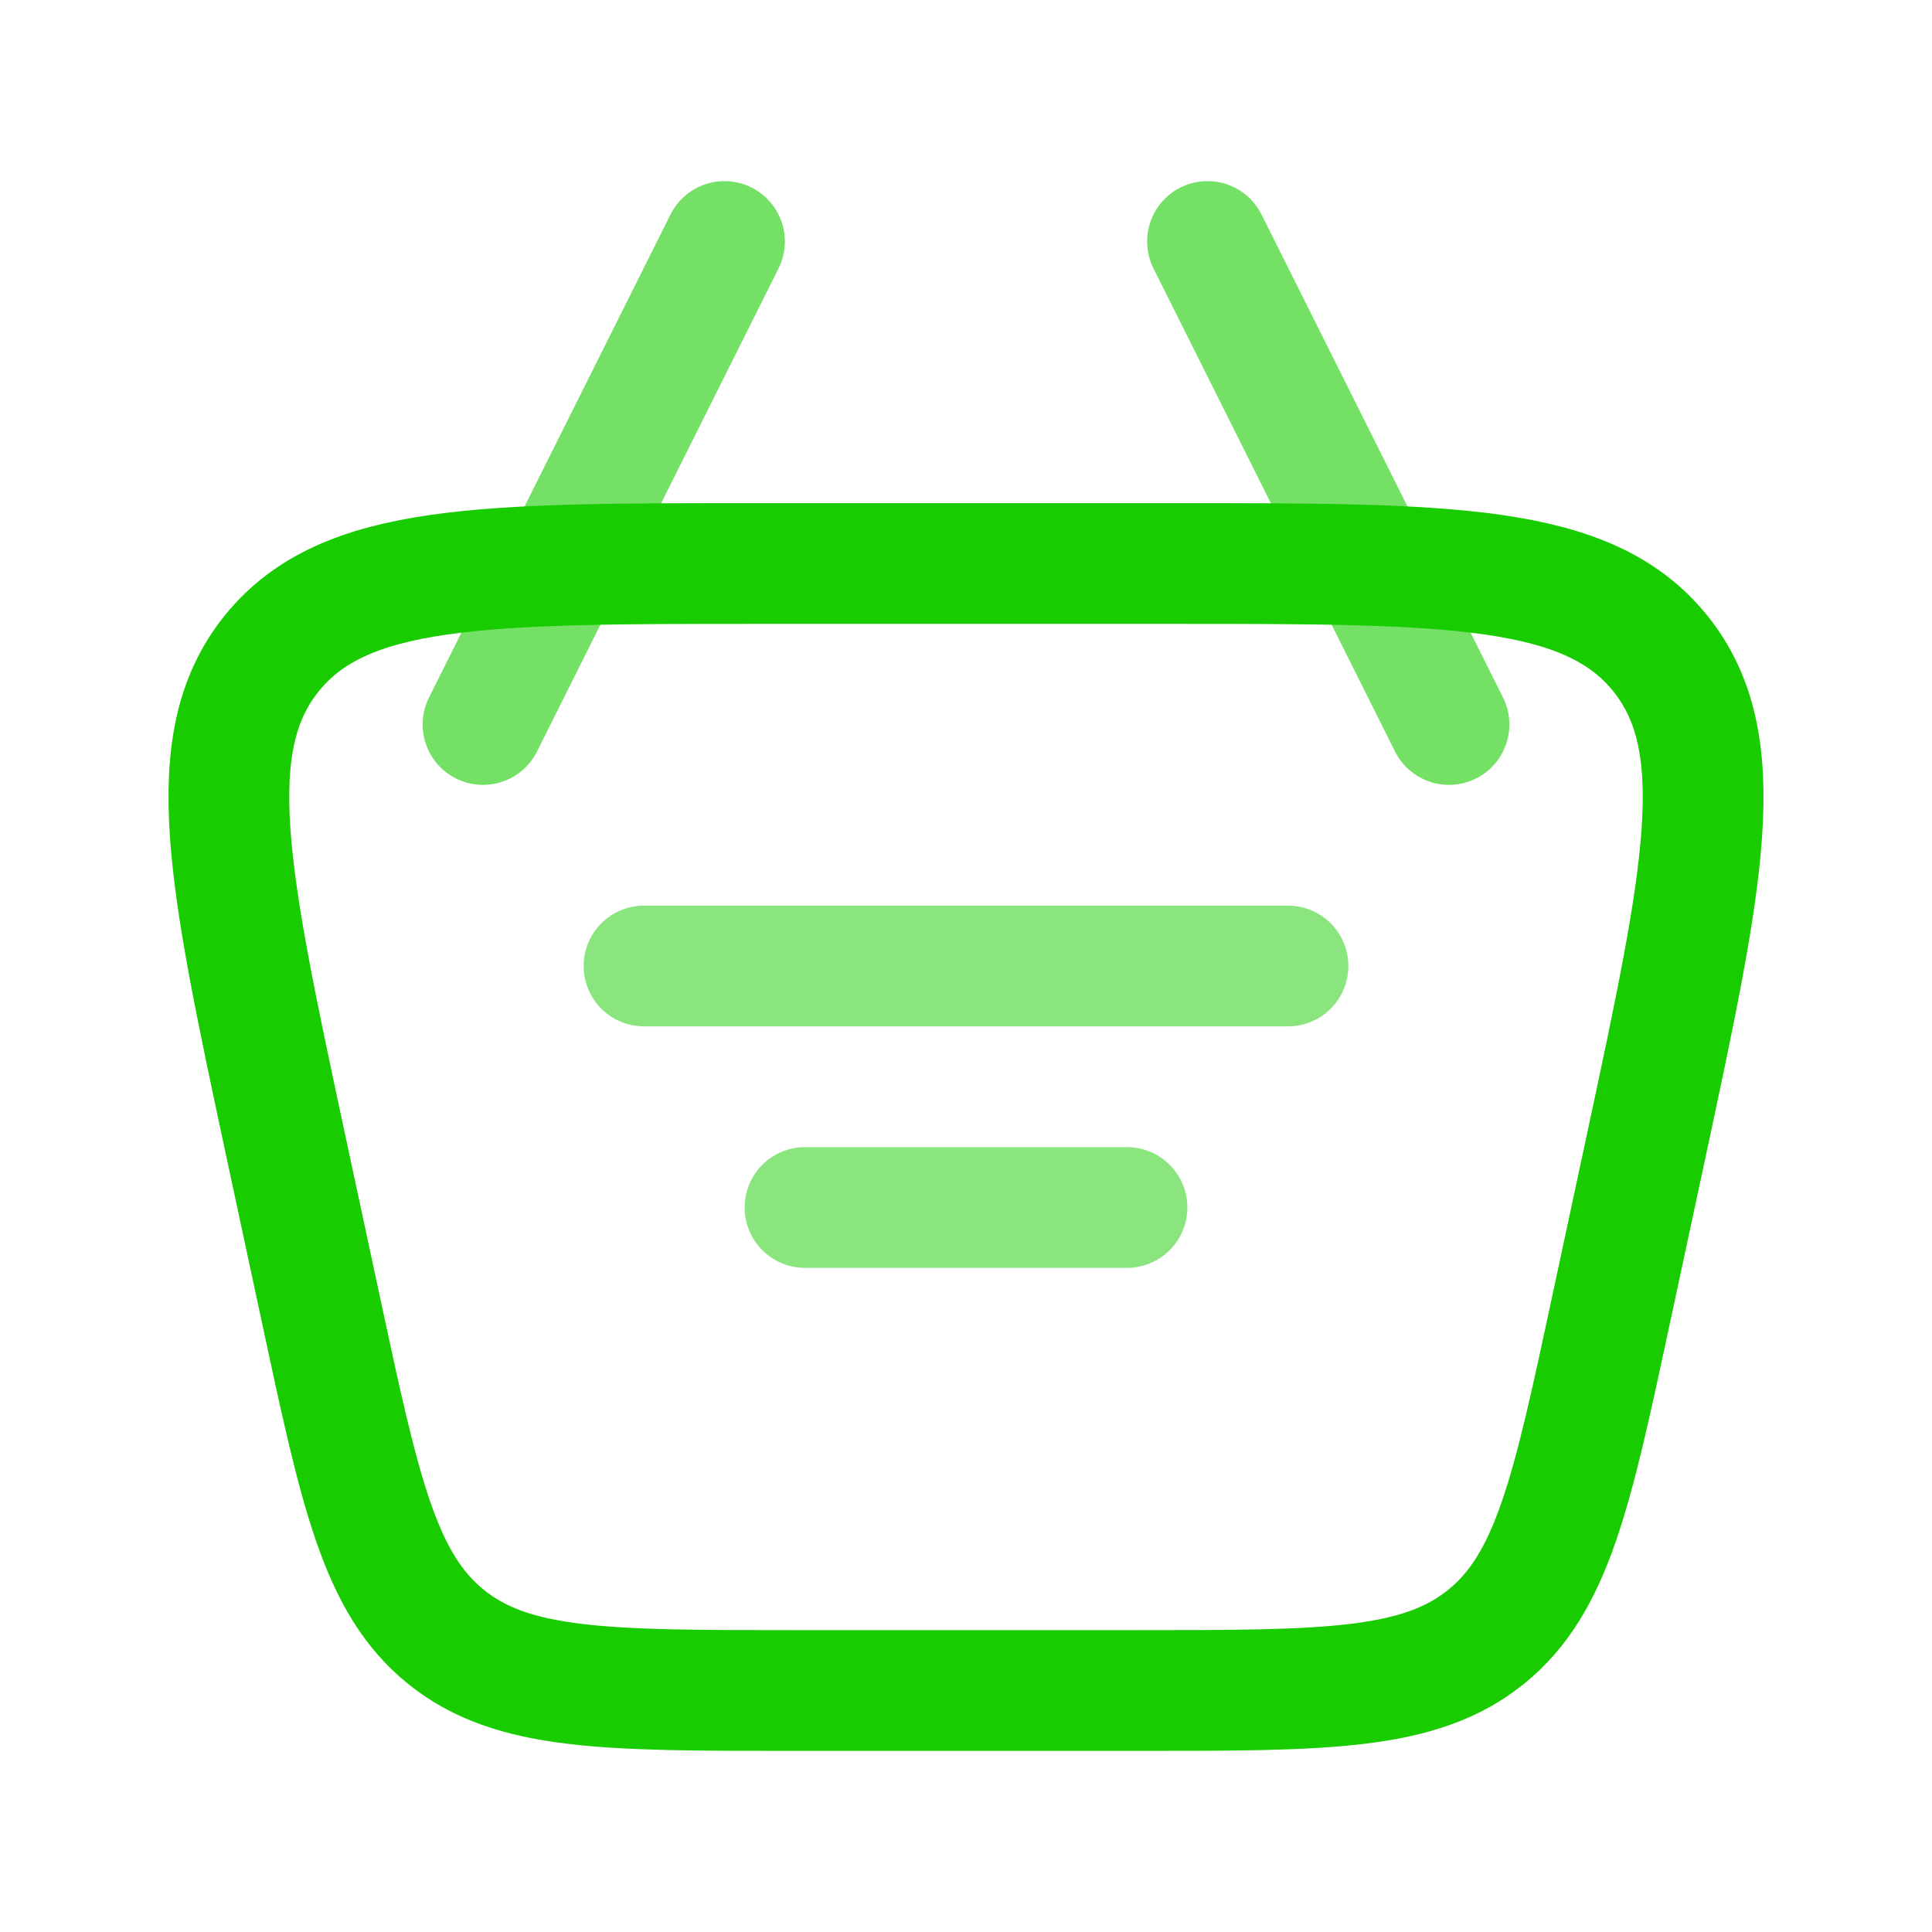
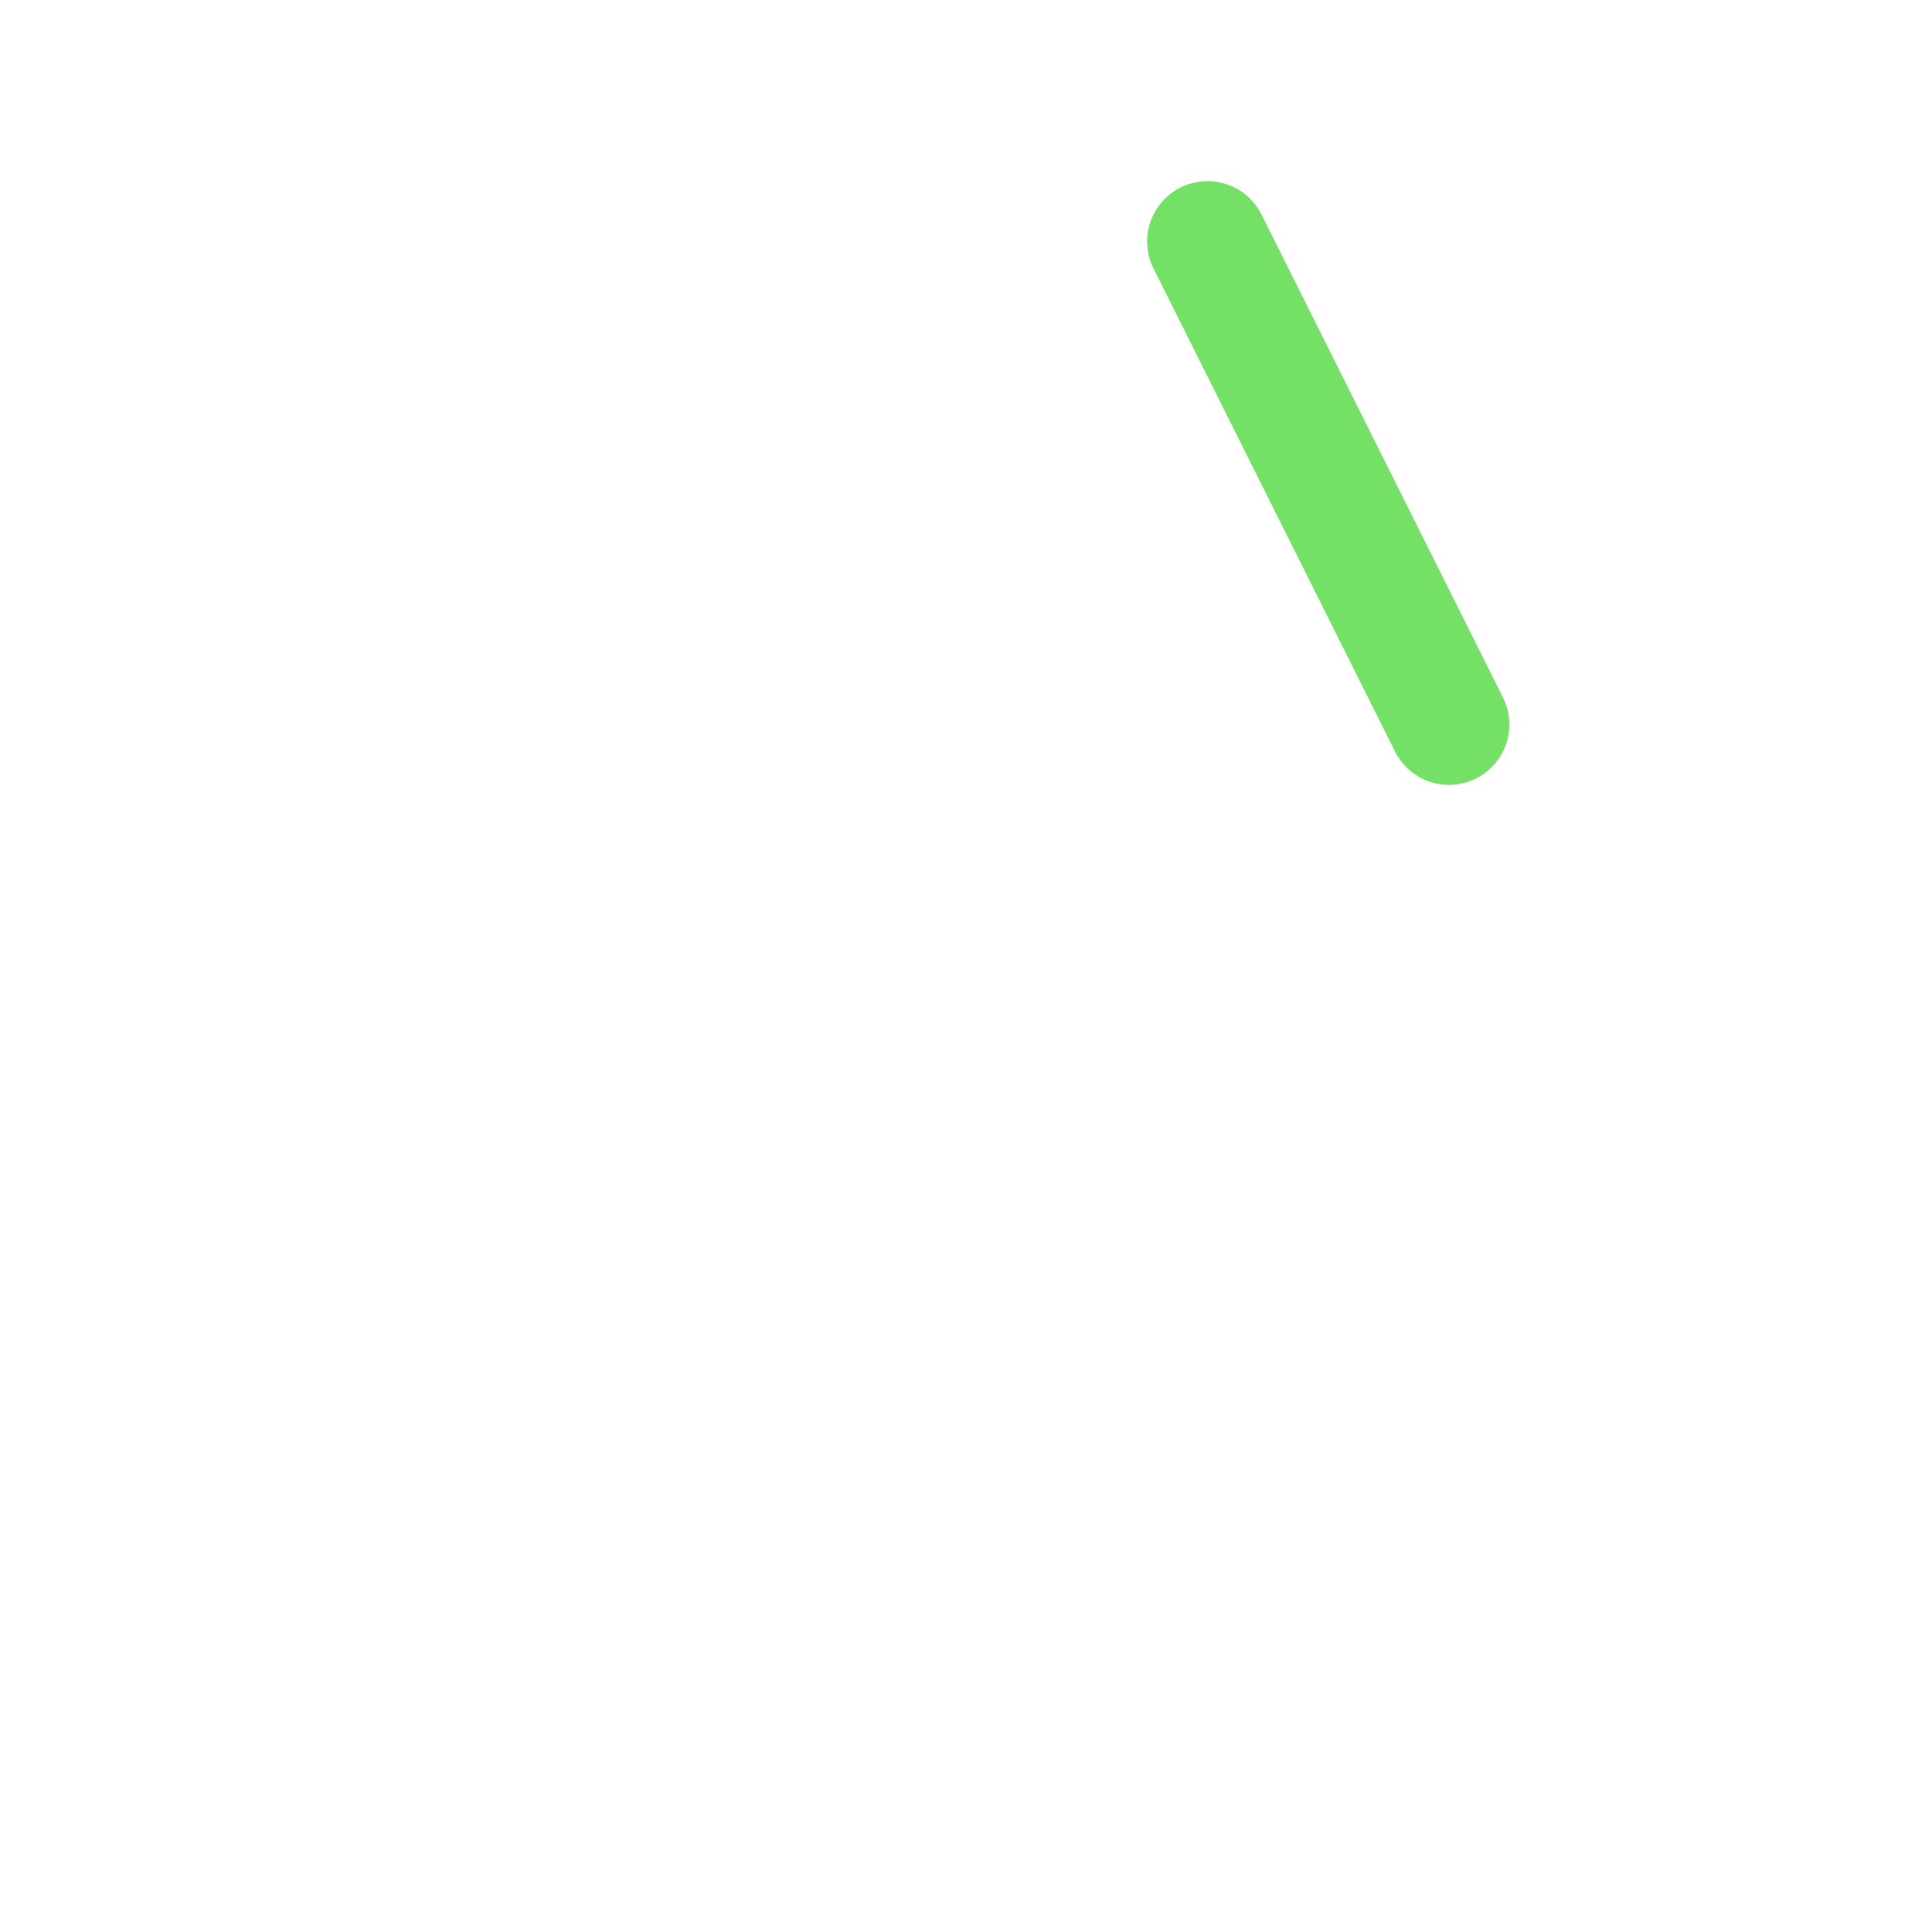
<svg xmlns="http://www.w3.org/2000/svg" width="800px" height="800px" viewBox="0 0 24 24" fill="none">
  <g id="SVGRepo_bgCarrier" stroke-width="0" />
  <g id="SVGRepo_tracerCarrier" stroke-linecap="round" stroke-linejoin="round" />
  <g id="SVGRepo_iconCarrier">
-     <path d="M3.555 14.257C2.837 10.904 2.477 9.228 3.378 8.114C4.279 7 5.993 7 9.422 7H14.578C18.007 7 19.721 7 20.622 8.114C21.523 9.228 21.163 10.904 20.445 14.257L20.016 16.257C19.529 18.53 19.286 19.666 18.461 20.333C17.636 21 16.474 21 14.149 21H9.851C7.526 21 6.364 21 5.539 20.333C4.714 19.666 4.471 18.53 3.984 16.257L3.555 14.257Z" stroke="#18cc00" stroke-width="1.5" />
-     <path opacity="0.5" d="M8 12H16" stroke="#18cc00" stroke-width="1.5" stroke-linecap="round" stroke-linejoin="round" />
-     <path opacity="0.5" d="M10 15H14" stroke="#18cc00" stroke-width="1.5" stroke-linecap="round" stroke-linejoin="round" />
    <path opacity="0.6" d="M18 9L15 3" stroke="#18cc00" stroke-width="1.5" stroke-linecap="round" stroke-linejoin="round" />
-     <path opacity="0.6" d="M6 9L9 3" stroke="#18cc00" stroke-width="1.5" stroke-linecap="round" stroke-linejoin="round" />
  </g>
</svg>